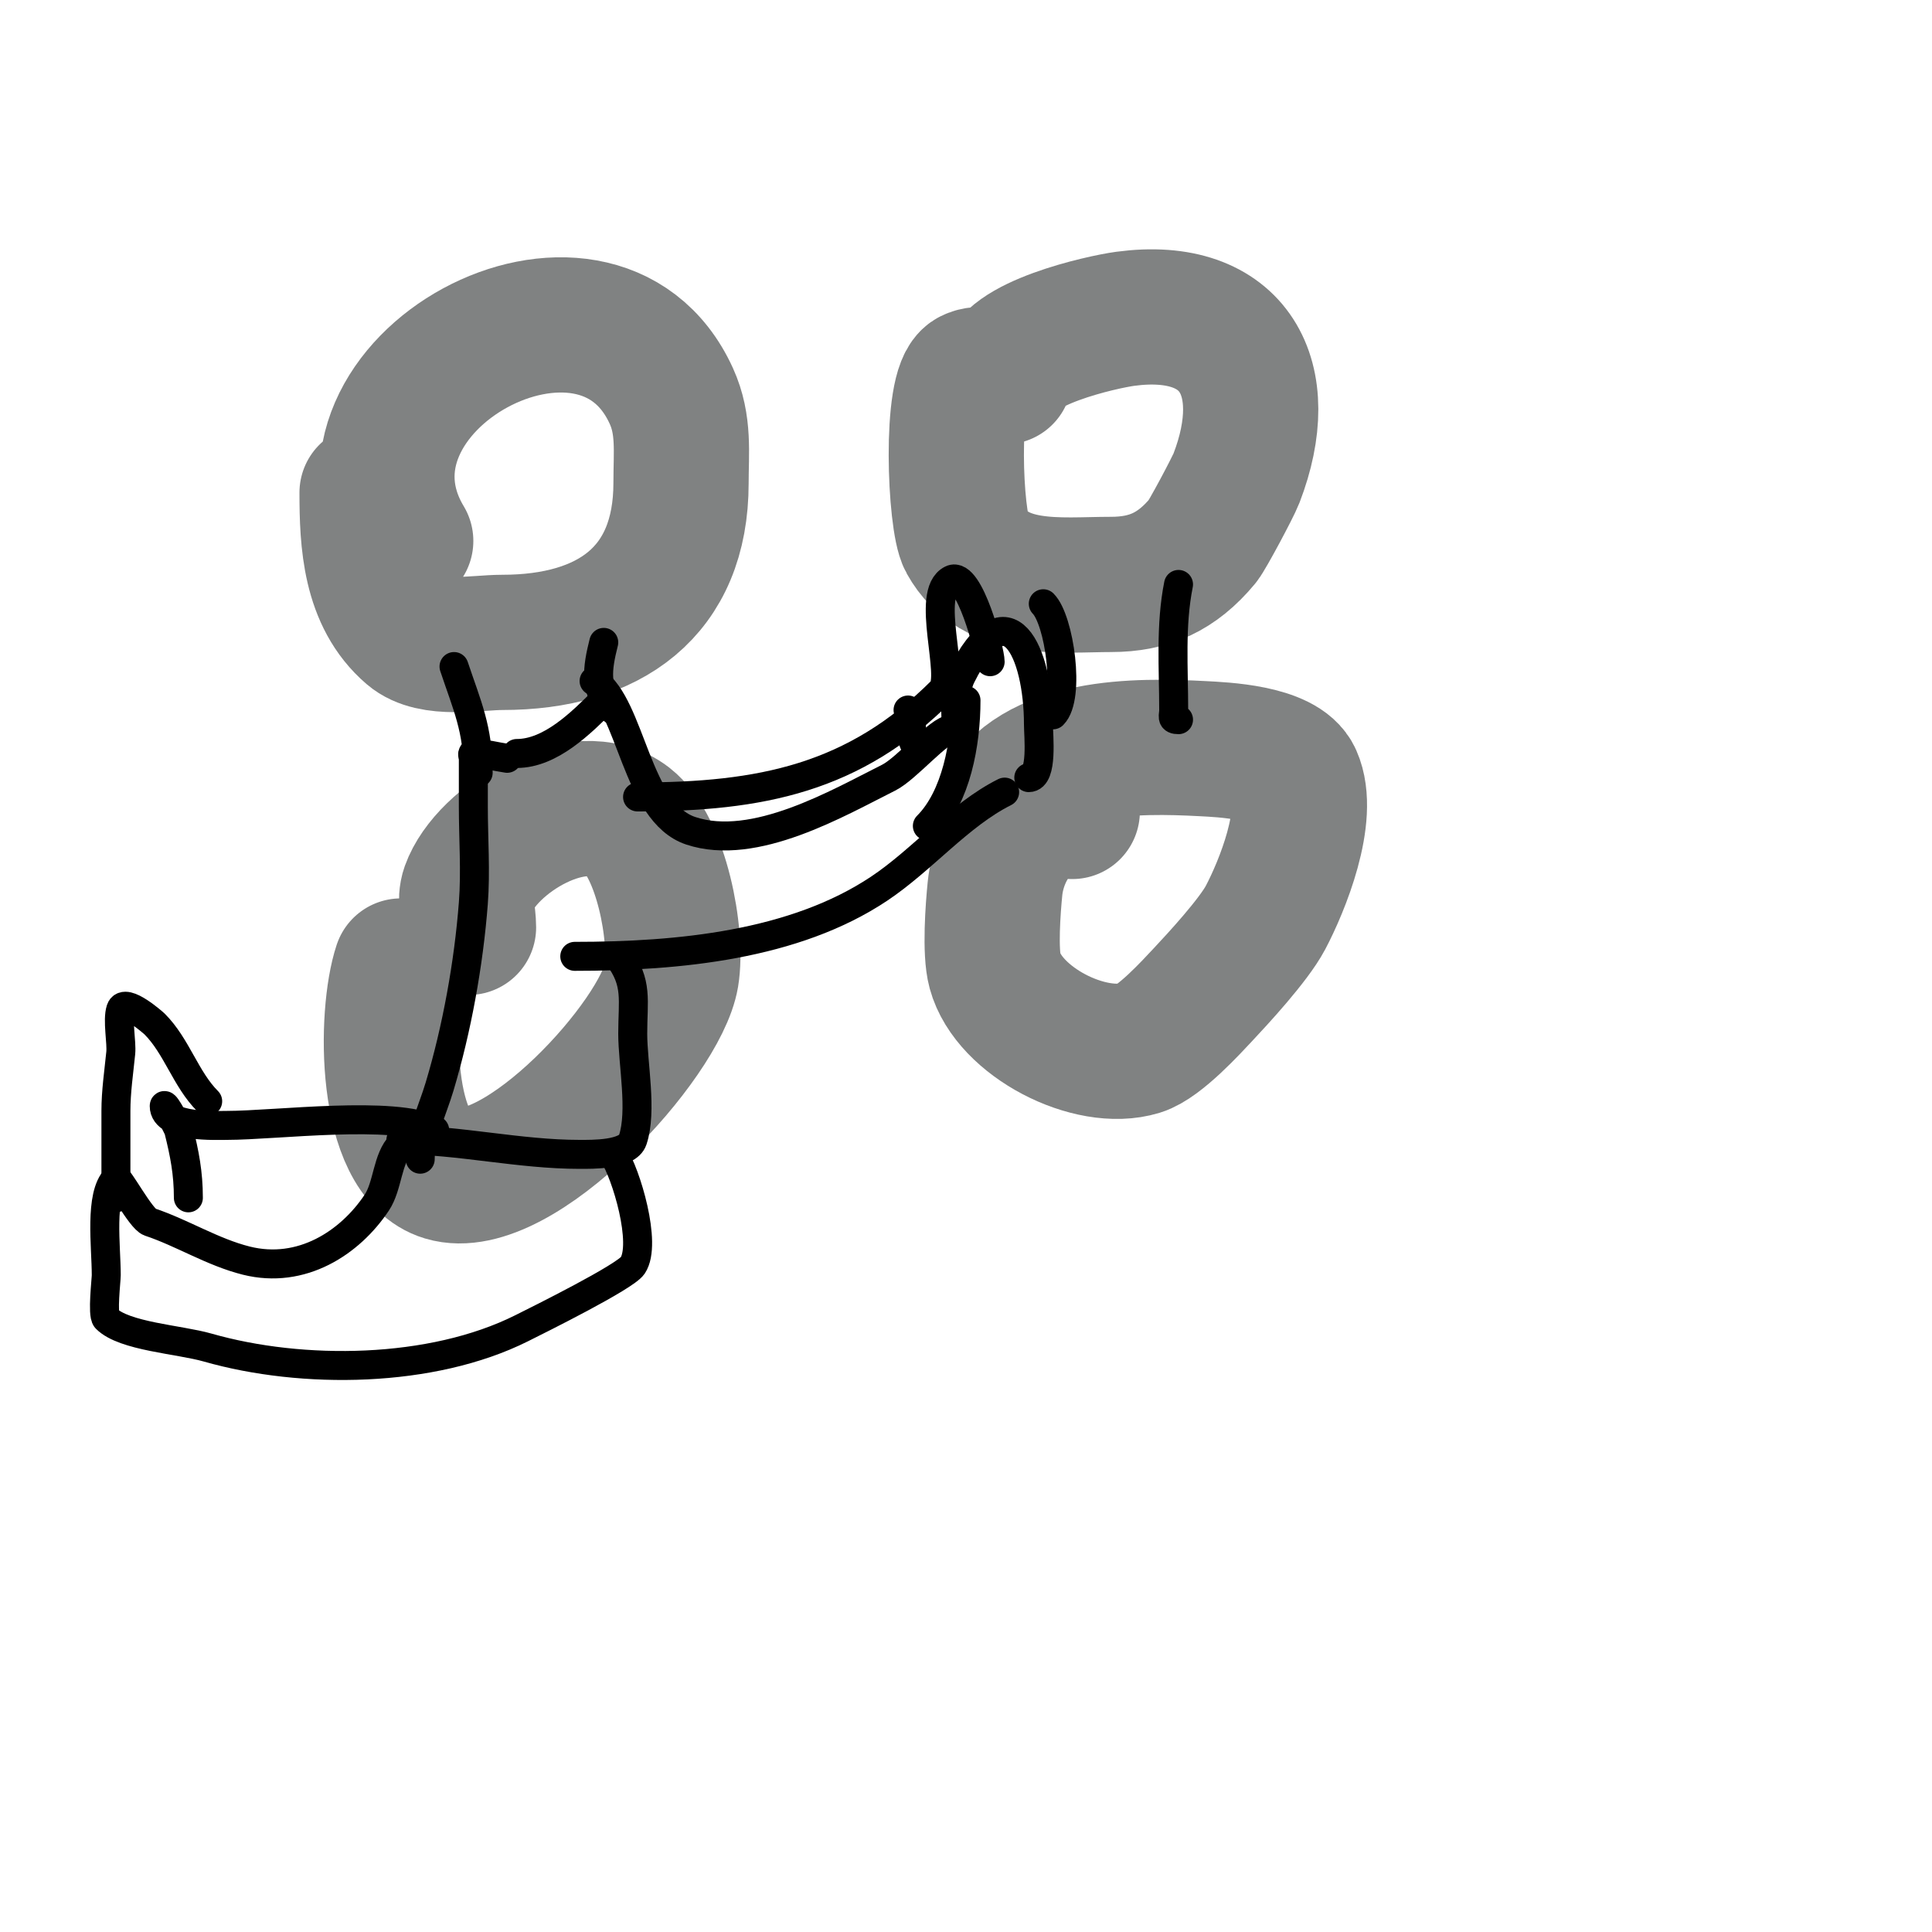
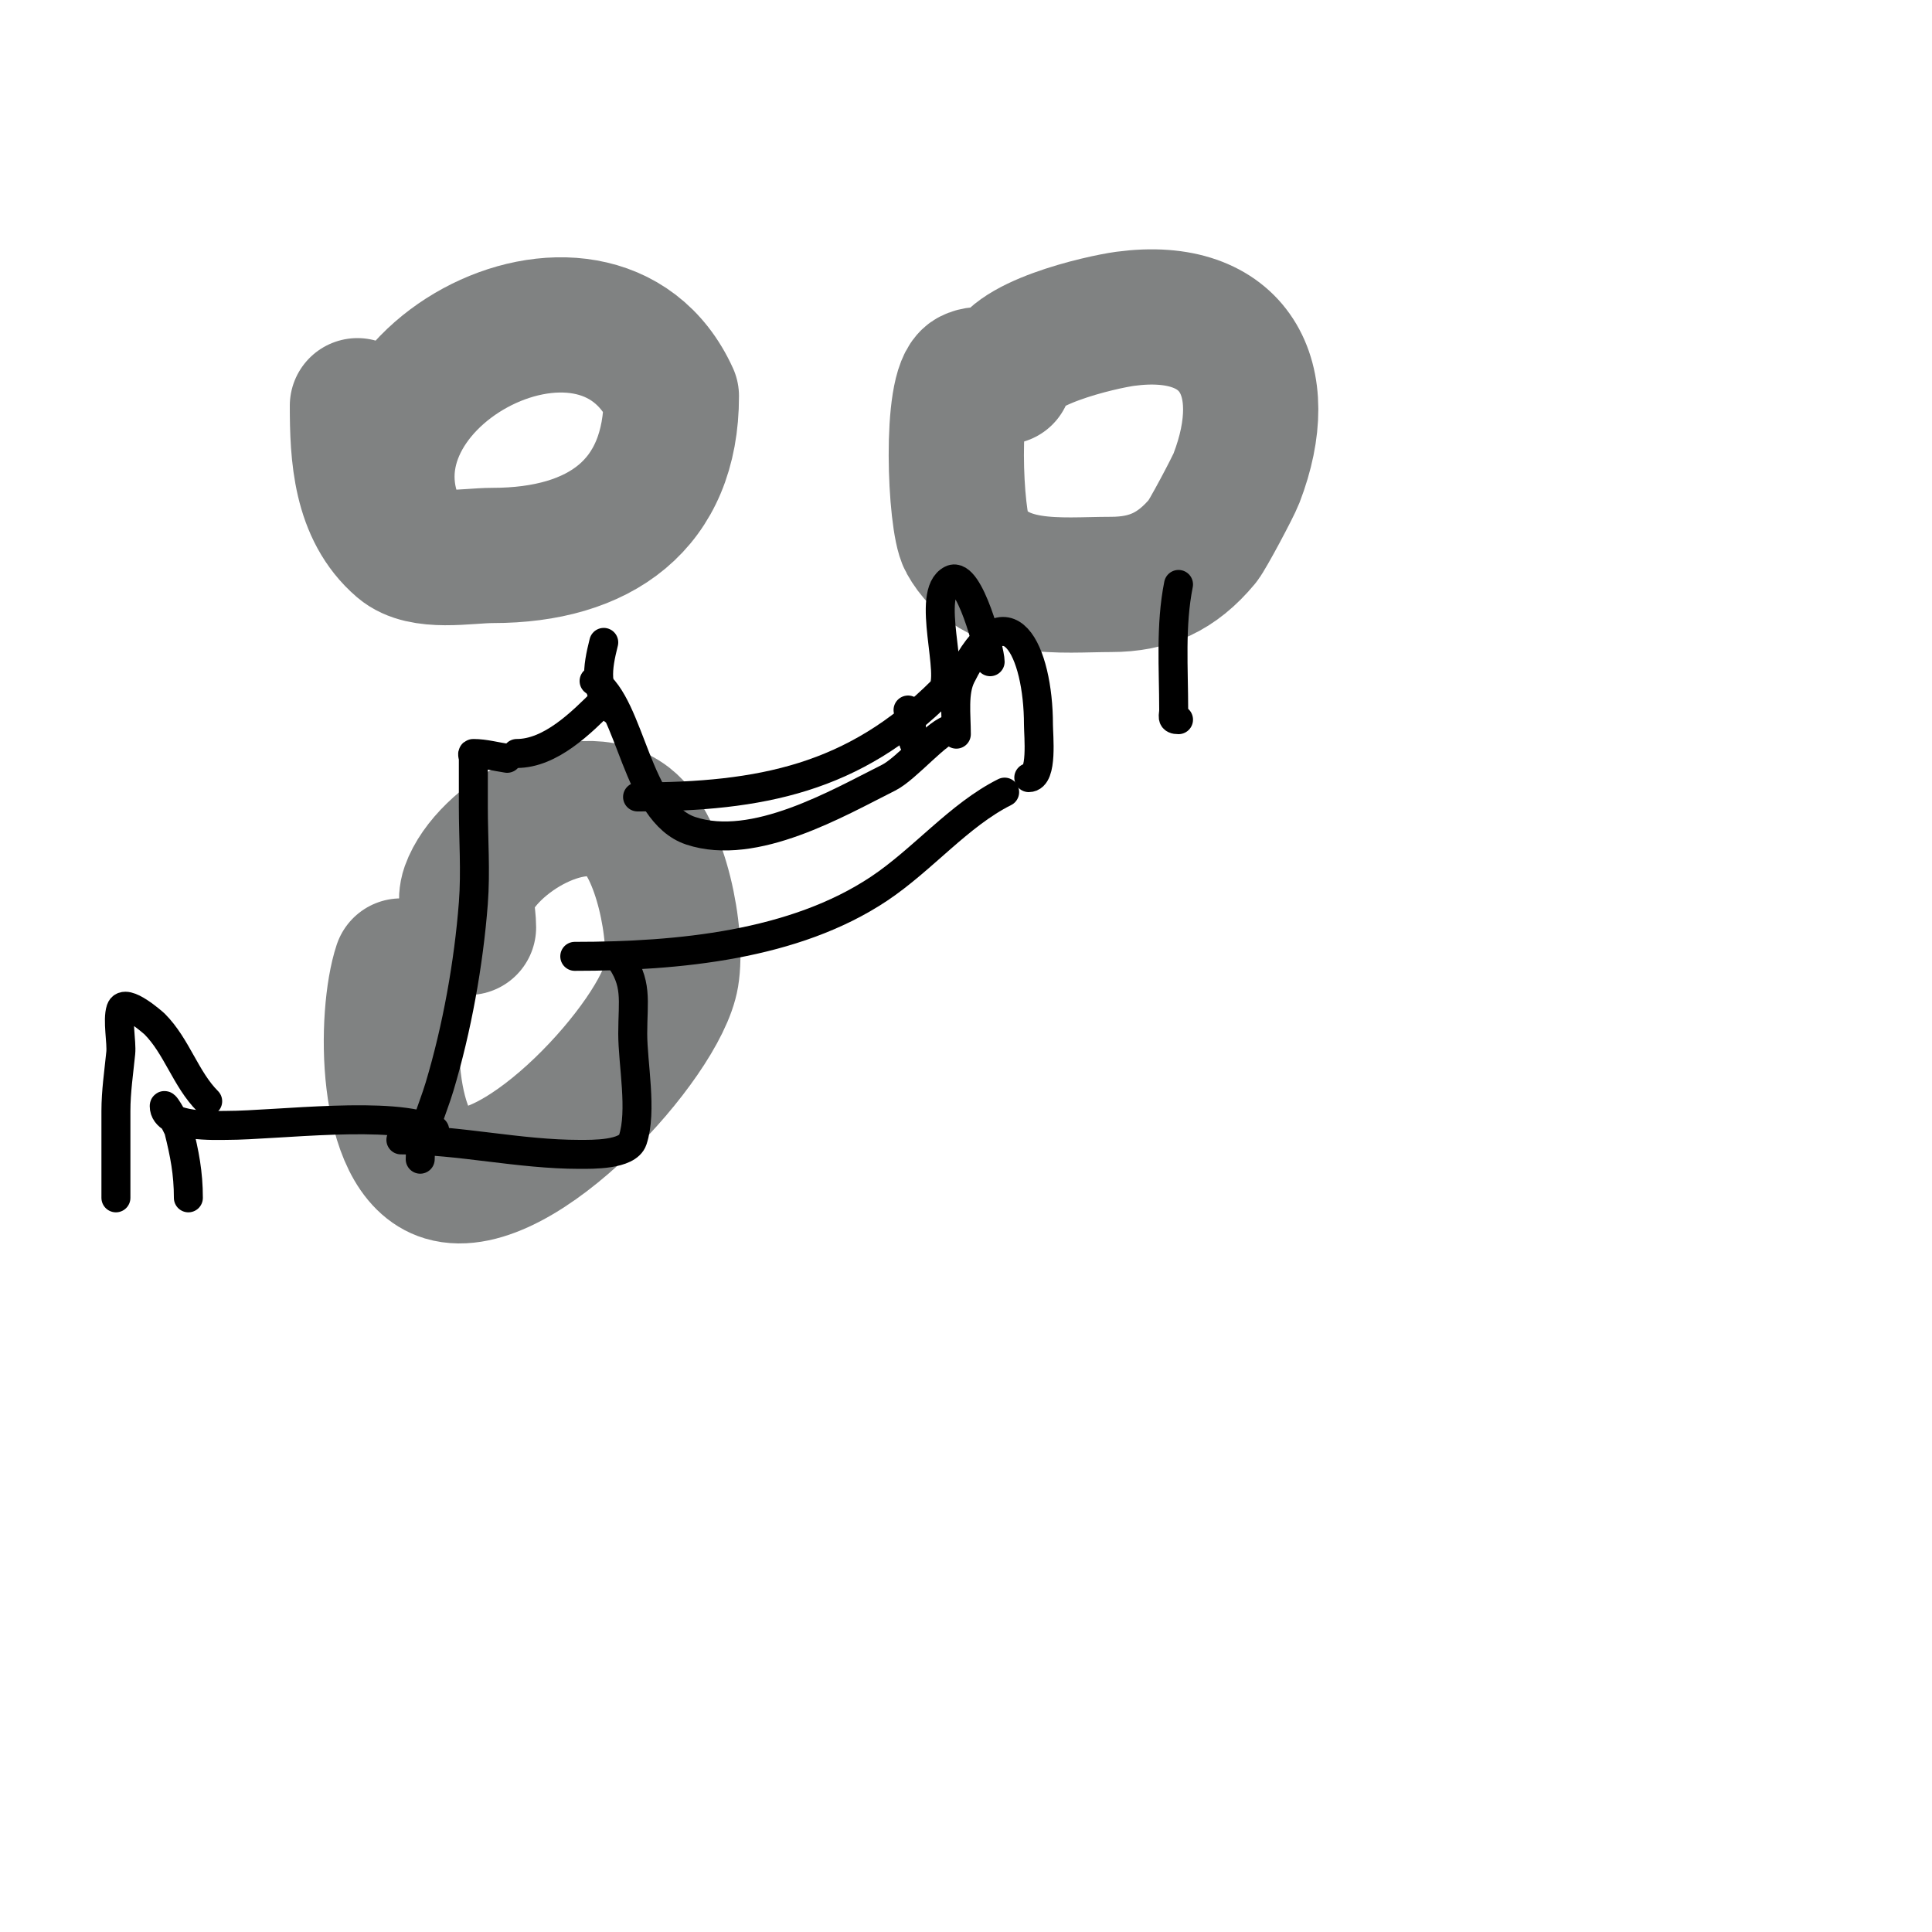
<svg xmlns="http://www.w3.org/2000/svg" viewBox="0 0 400 400" version="1.1">
  <g fill="none" stroke="#808282" stroke-width="28" stroke-linecap="round" stroke-linejoin="round">
-     <path d="M84,112c-19.421,-32.368 39.445,-64.221 55,-30c2.718,5.98 2,11.651 2,18c0,22.566 -14.871,33 -37,33c-5.374,0 -14.496,1.86 -19,-2c-8.457,-7.249 -9,-18.929 -9,-29" />
+     <path d="M84,112c-19.421,-32.368 39.445,-64.221 55,-30c0,22.566 -14.871,33 -37,33c-5.374,0 -14.496,1.86 -19,-2c-8.457,-7.249 -9,-18.929 -9,-29" />
    <path d="M97,192c0,-2.667 -0.897,-5.489 0,-8c3.681,-10.308 22.892,-21.862 33,-14c6.892,5.36 10.394,23.633 9,32c-2.183,13.098 -31.695,45.592 -47,41c-12.644,-3.793 -12.34,-32.98 -9,-43" />
    <path d="M208,78c-2.333,0 -4.913,-1.044 -7,0c-4.408,2.204 -3.278,29.9 -1,34c6.048,10.887 19.627,9 30,9c7.932,0 13.651,-2.581 19,-9c0.938,-1.125 6.269,-11.1 7,-13c7.95,-20.67 -0.352,-36.02 -23,-33c-4.875,0.65 -25,5.168 -25,12" />
    <path d="M226,158" />
-     <path d="M222,168c-8.736,-1.747 -15.135,7.349 -16,16c-0.41,4.102 -1.081,13.038 0,17c2.871,10.527 19.703,19.168 30,16c4.053,-1.247 10.743,-8.593 13,-11c3.099,-3.305 10.529,-11.333 13,-16c3.432,-6.482 9.45,-21.237 6,-29c-2.36,-5.309 -15.015,-5.79 -19,-6c-13.454,-0.708 -35.002,-0.995 -42,13" />
  </g>
  <g fill="none" stroke="#000000" stroke-width="6" stroke-linecap="round" stroke-linejoin="round">
    <path d="M125,133c-1.333,5.331 -2.102,9.898 2,14" />
-     <path d="M94,138c2.686,8.057 5,12.866 5,22" />
    <path d="M125,145c-4.663,4.663 -11.018,11 -18,11" />
    <path d="M123,141c7.744,5.162 8.68,27.227 20,31c13.211,4.404 30.545,-5.772 41,-11c3.729,-1.865 10.482,-10 13,-10" />
    <path d="M208,164c-9.427,4.713 -16.96,13.973 -26,20c-17.543,11.695 -41.481,14 -63,14" />
-     <path d="M200,145c0,8.942 -2.035,20.035 -8,26" />
    <path d="M198,152c0,-3.968 -0.66,-8.68 1,-12c9.576,-19.151 16,-5.021 16,10c0,2.304 0.92,11 -2,11" />
    <path d="M244,121c-1.701,8.507 -1,17.335 -1,26c0,1.333 -0.567,2 1,2" />
-     <path d="M216,125c3.305,3.305 5.64,19.36 2,23" />
    <path d="M132,165c25.519,0 44.846,-3.846 63,-22c2.882,-2.882 -3.521,-20.239 2,-23c3.634,-1.817 8,14.733 8,17" />
    <path d="M188,147c1.318,2.636 0.007,6.007 2,8" />
    <path d="M105,157c-2.333,-0.333 -4.643,-1 -7,-1c-0.333,0 0,0.667 0,1c0,3.333 0,6.667 0,10c0,6.608 0.506,13.425 0,20c-0.961,12.499 -3.394,25.978 -7,38c-1.46,4.868 -4,10.069 -4,15" />
    <path d="M128,198c4.103,5.471 3,9.086 3,16c0,6.231 1.997,16.008 0,22c-1.05,3.149 -8.457,3 -11,3c-12.494,0 -24.977,-3 -37,-3" />
-     <path d="M127,239c2.629,3.943 6.997,18.504 4,23c-1.579,2.368 -19.497,11.249 -23,13c-18.622,9.311 -45.374,9.607 -65,4c-5.924,-1.692 -17.287,-2.287 -21,-6c-0.839,-0.839 0,-8.02 0,-9c0,-5.88 -1.459,-16.541 2,-20c0.488,-0.488 5.151,8.384 7,9c6.705,2.235 13.019,6.255 20,8c11.427,2.857 21.438,-3.657 27,-12c2.345,-3.517 2.118,-9.118 5,-12" />
    <path d="M90,234c-8.393,-4.197 -32.925,-1 -43,-1c-2.15,0 -13,0.536 -13,-4c0,-0.945 2.847,4.387 3,5c1.202,4.809 2,8.862 2,14" />
    <path d="M43,228c-4.559,-4.559 -6.395,-11.395 -11,-16c-0.054,-0.054 -6.152,-5.544 -7,-3c-0.732,2.196 0.22,6.805 0,9c-0.399,3.994 -1,7.986 -1,12c0,6 0,12 0,18" />
  </g>
</svg>